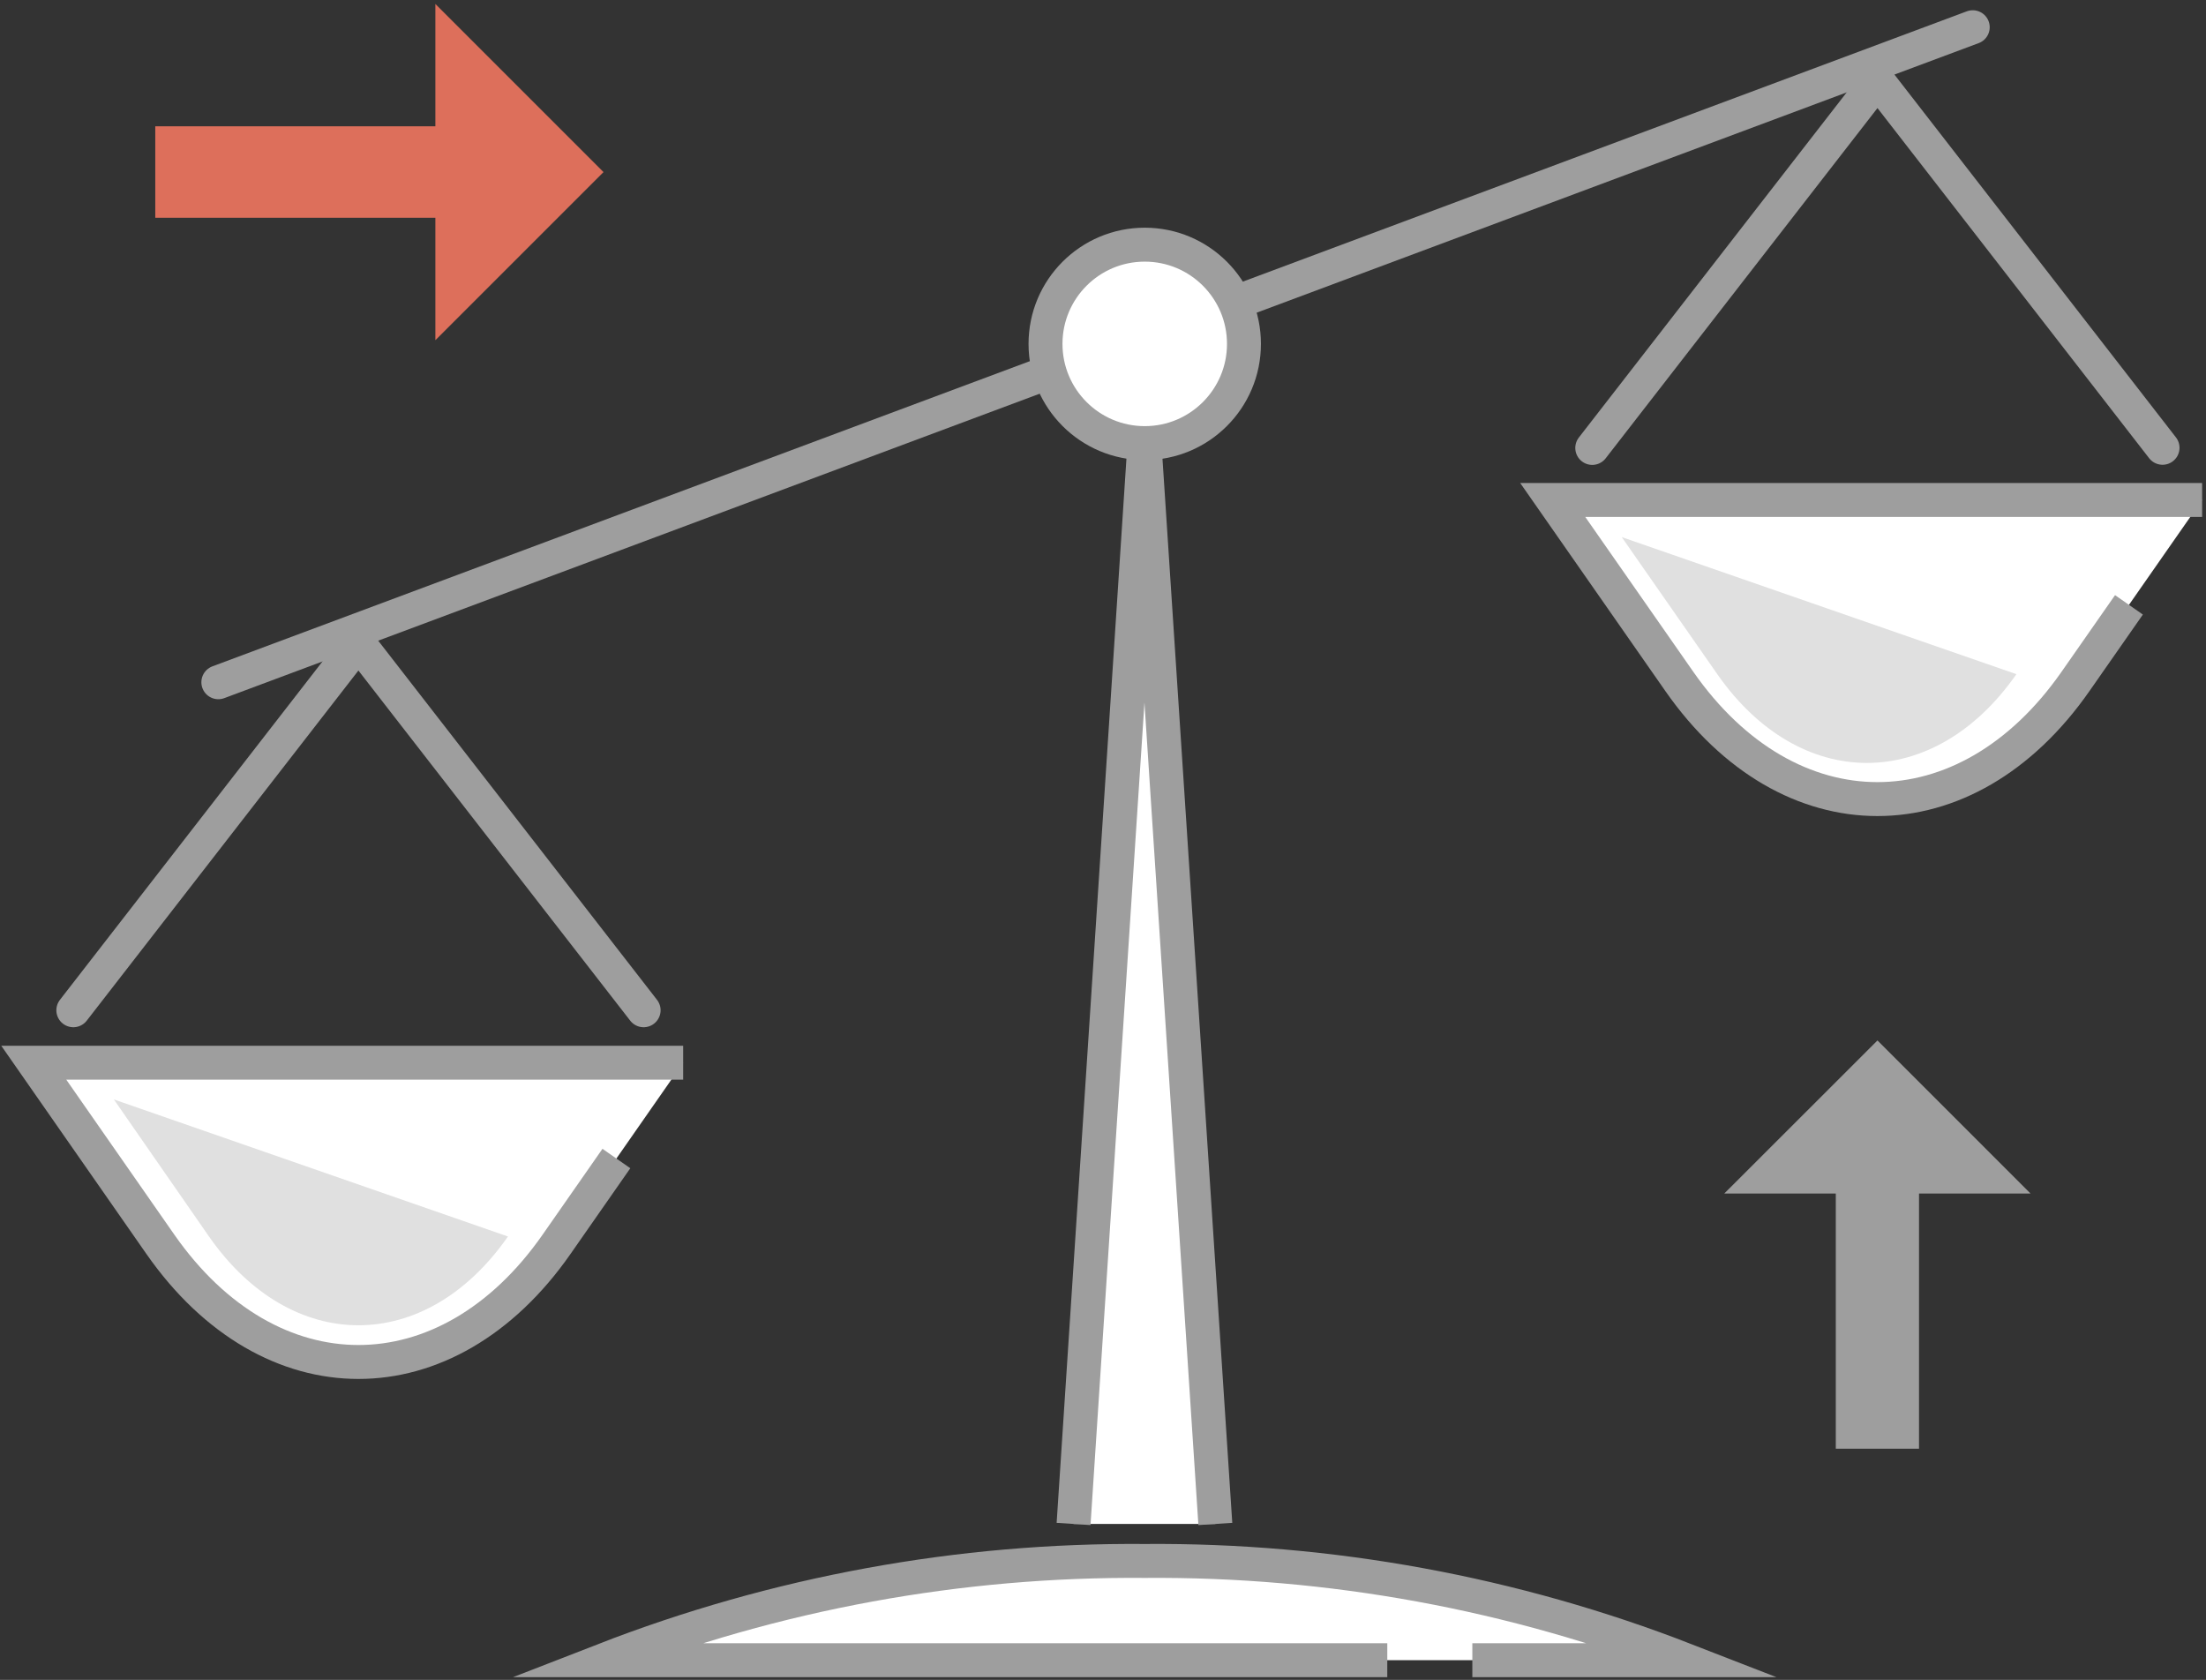
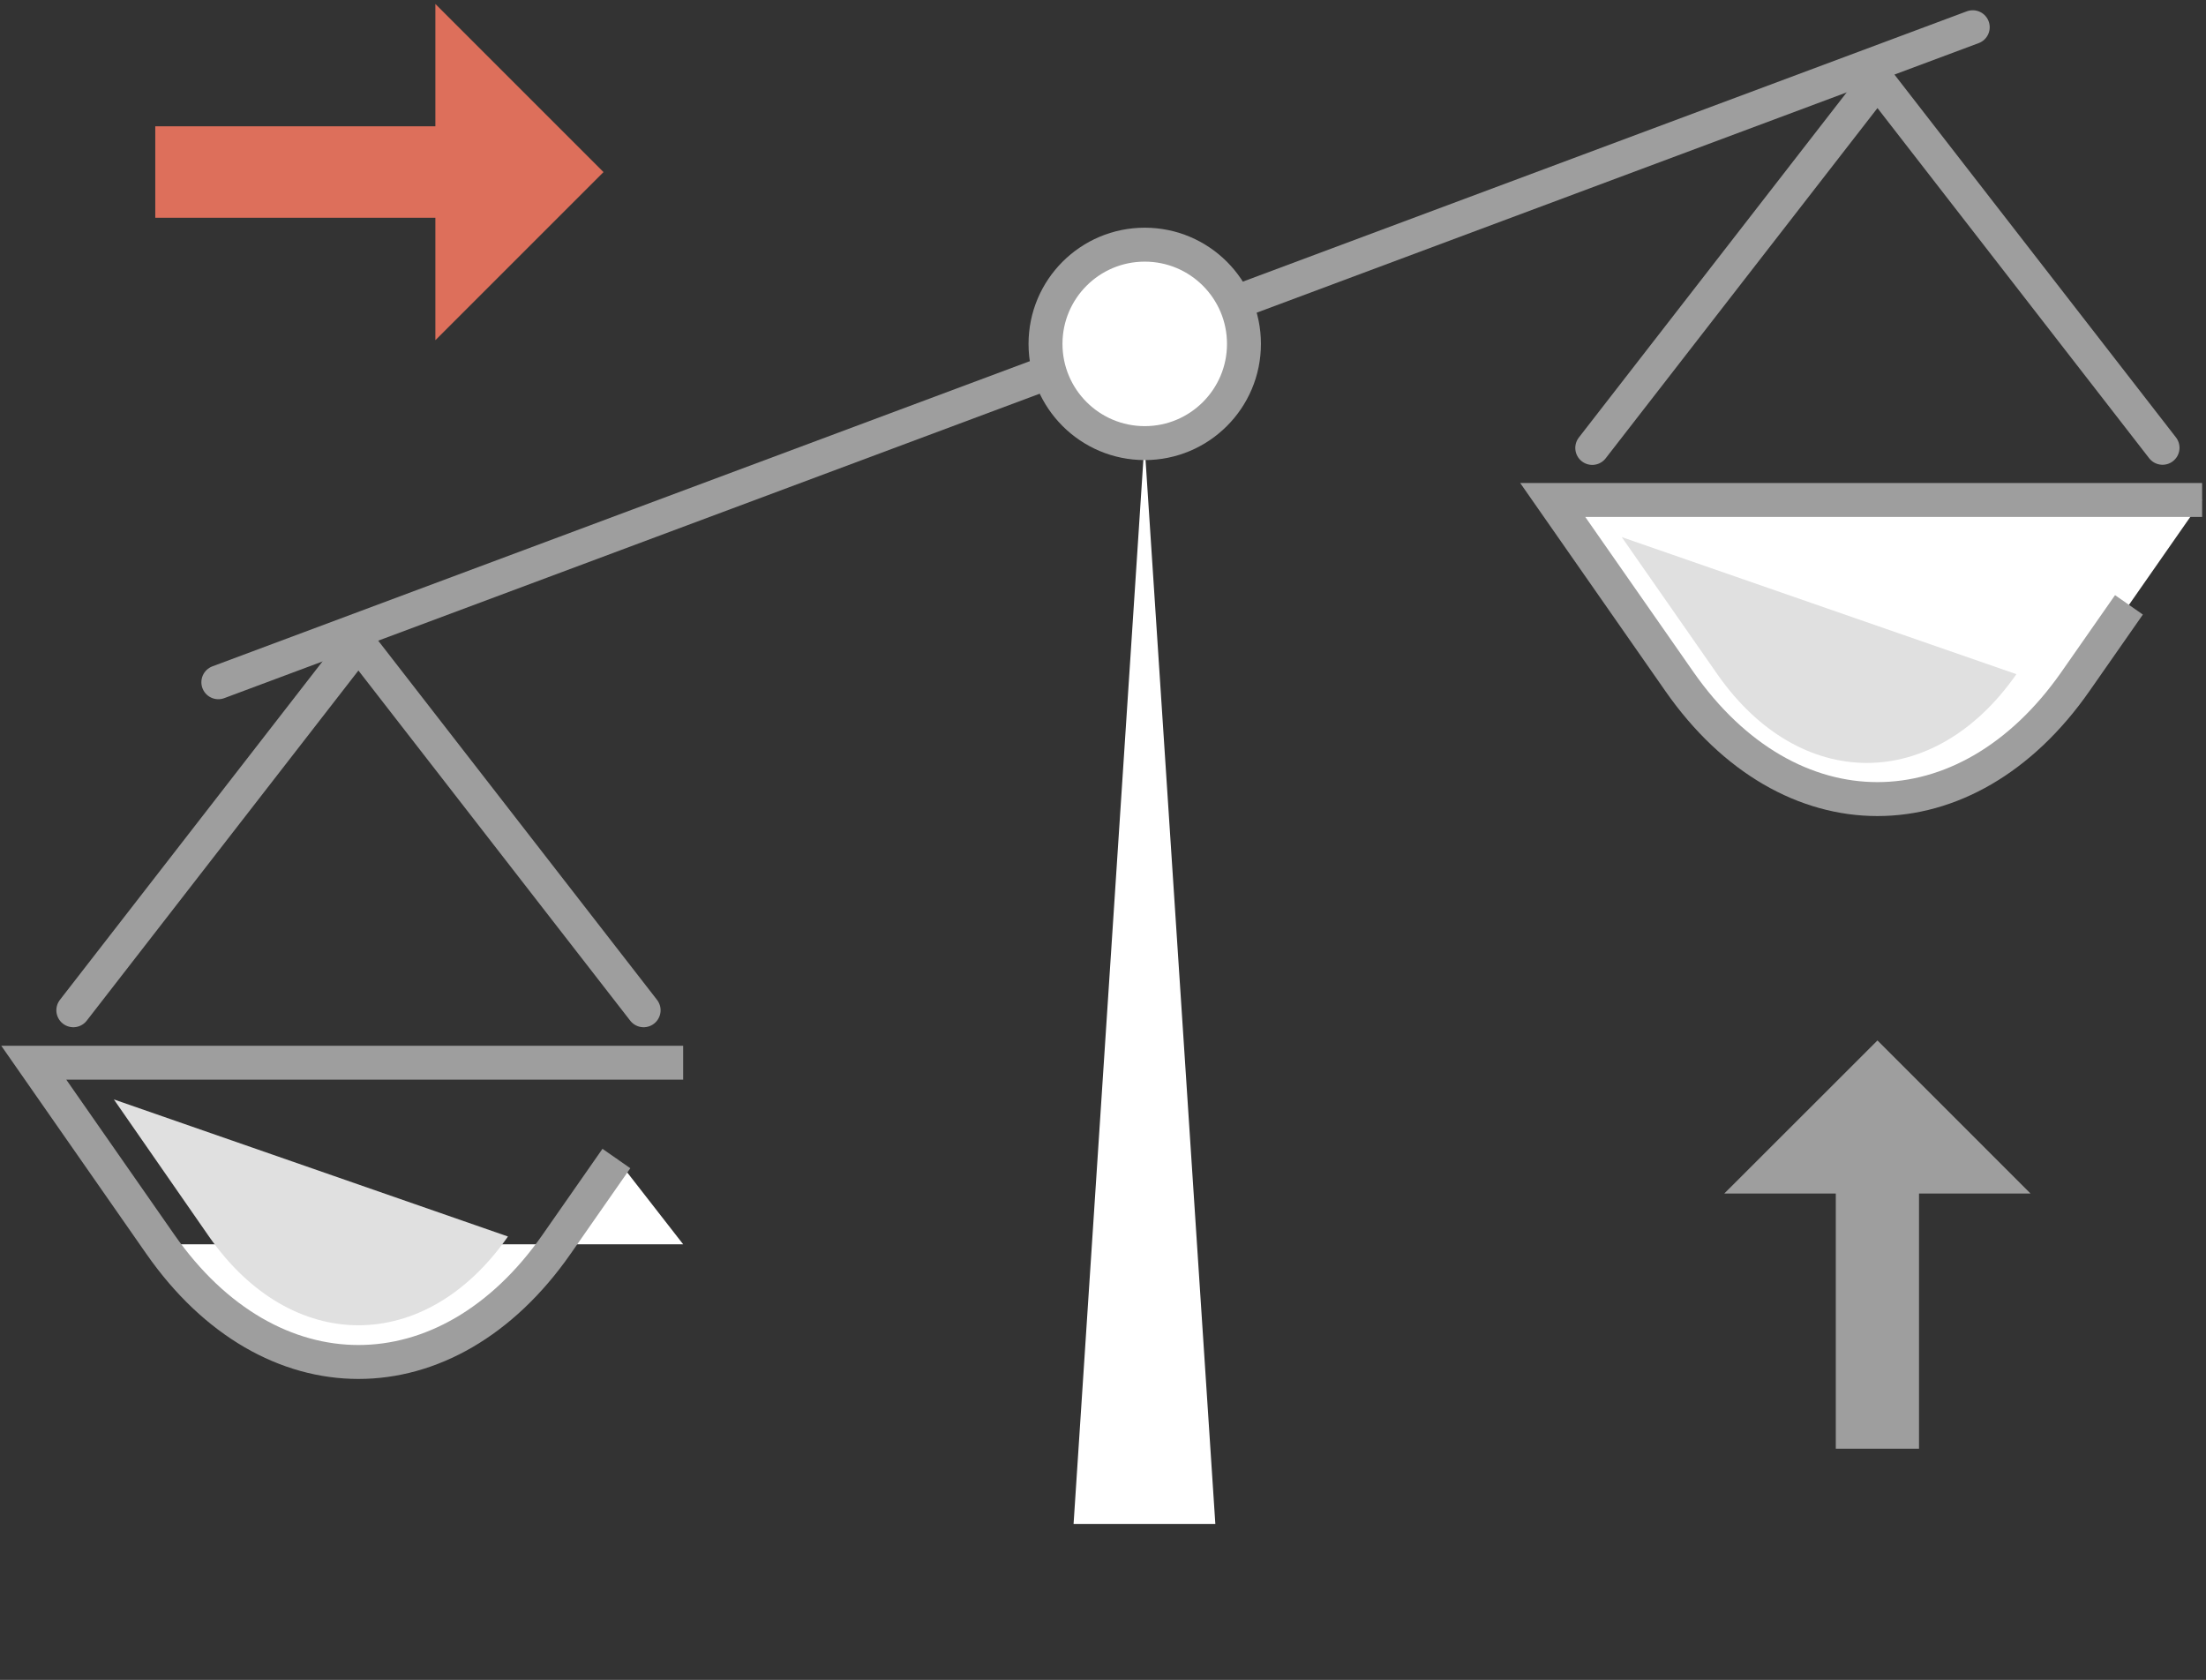
<svg xmlns="http://www.w3.org/2000/svg" width="130" height="99" viewBox="0 0 130 99" fill="none">
  <rect x="0" y="0" width="130" height="99" fill="#333333" stroke="none" />
  <path d="M125.46 35.646L122.311 40.157C115.862 49.405 105.411 49.405 98.962 40.157L91.502 29.464H129.771" fill="white" />
  <path d="M125.46 35.646L122.311 40.157C115.862 49.405 105.411 49.405 98.962 40.157L91.502 29.464H129.771" stroke="#9E9E9E" stroke-width="2" stroke-miterlimit="10" />
  <path d="M9.15 12.832H25.657V20.049L35.565 10.142L25.657 0.234V7.443H9.15V12.832Z" fill="#DD6F5B" />
  <path d="M113.088 85.376V70.34H119.662L110.64 61.317L101.61 70.34H108.184V85.376H113.088Z" fill="#9E9E9E" />
  <path d="M63.266 89.812L67.443 26.123L71.62 89.812" fill="white" />
-   <path d="M63.266 89.812L67.443 26.123L71.62 89.812" stroke="#9E9E9E" stroke-width="2" stroke-miterlimit="10" />
-   <path d="M36.324 68.276L32.799 73.33C26.35 82.578 15.899 82.578 9.45 73.33L1.99 62.629H40.259" fill="white" />
+   <path d="M36.324 68.276L32.799 73.33C26.35 82.578 15.899 82.578 9.45 73.33H40.259" fill="white" />
  <path d="M36.324 68.276L32.799 73.33C26.35 82.578 15.899 82.578 9.45 73.33L1.99 62.629H40.259" stroke="#9E9E9E" stroke-width="2" stroke-miterlimit="10" />
  <path d="M29.934 72.871C25.072 79.846 17.178 79.846 12.316 72.871L6.71 64.793L29.934 72.871Z" fill="#E0E0E0" />
  <path d="M118.827 39.731C113.957 46.706 106.071 46.706 101.2 39.731L95.57 31.653L118.827 39.731Z" fill="#E0E0E0" />
-   <path d="M86.765 97.84H99.354C89.189 93.887 78.365 91.903 67.459 91.992C56.553 91.903 45.729 93.887 35.565 97.84H81.753" fill="white" />
-   <path d="M86.765 97.84H99.354C89.189 93.887 78.365 91.903 67.459 91.992C56.553 91.903 45.729 93.887 35.565 97.84H81.753" stroke="#9E9E9E" stroke-width="2" stroke-miterlimit="10" />
  <path d="M12.867 40.207L116.254 1.604" stroke="#9E9E9E" stroke-width="2" stroke-linecap="round" stroke-linejoin="round" />
  <path d="M67.46 26.114C70.689 26.114 73.307 23.496 73.307 20.267C73.307 17.037 70.689 14.419 67.46 14.419C64.23 14.419 61.612 17.037 61.612 20.267C61.612 23.496 64.23 26.114 67.46 26.114Z" fill="white" stroke="#9E9E9E" stroke-width="2" stroke-miterlimit="10" />
  <path d="M4.321 59.538L21.121 37.885L37.929 59.538" stroke="#9E9E9E" stroke-width="2" stroke-linecap="round" stroke-linejoin="round" />
  <path d="M93.832 26.398L110.64 4.737L127.439 26.39" stroke="#9E9E9E" stroke-width="2" stroke-linecap="round" stroke-linejoin="round" />
</svg>